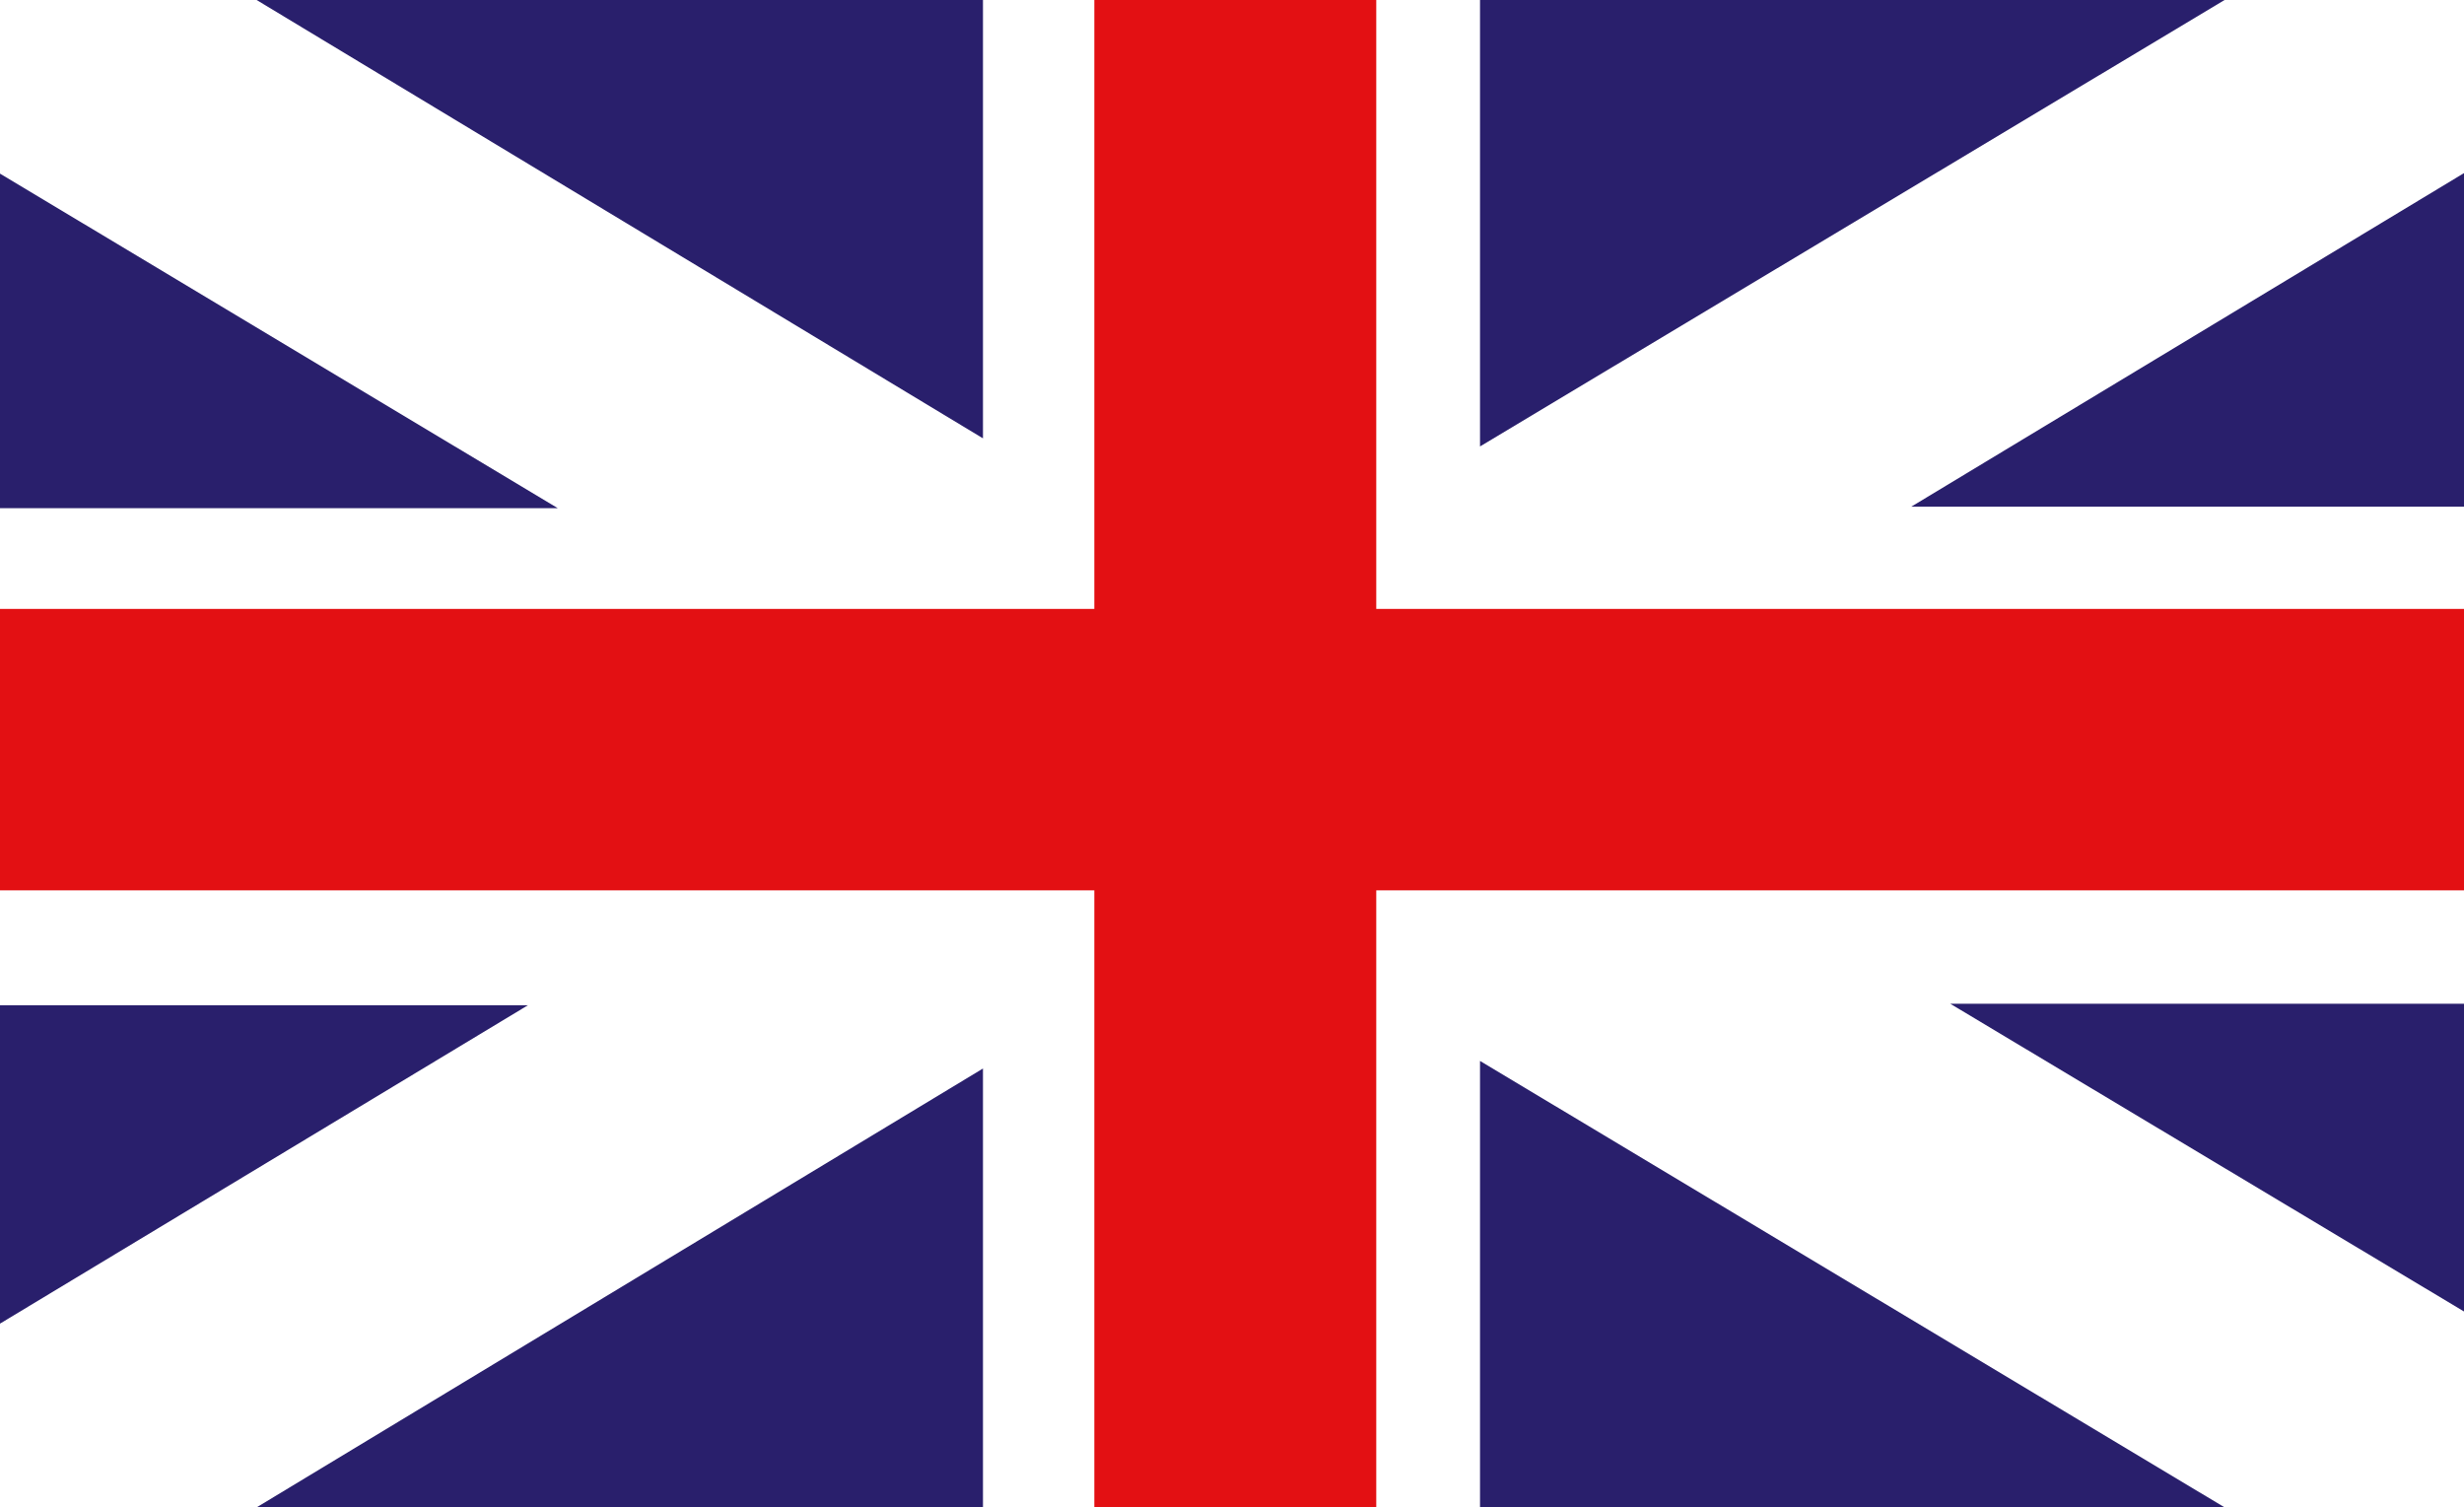
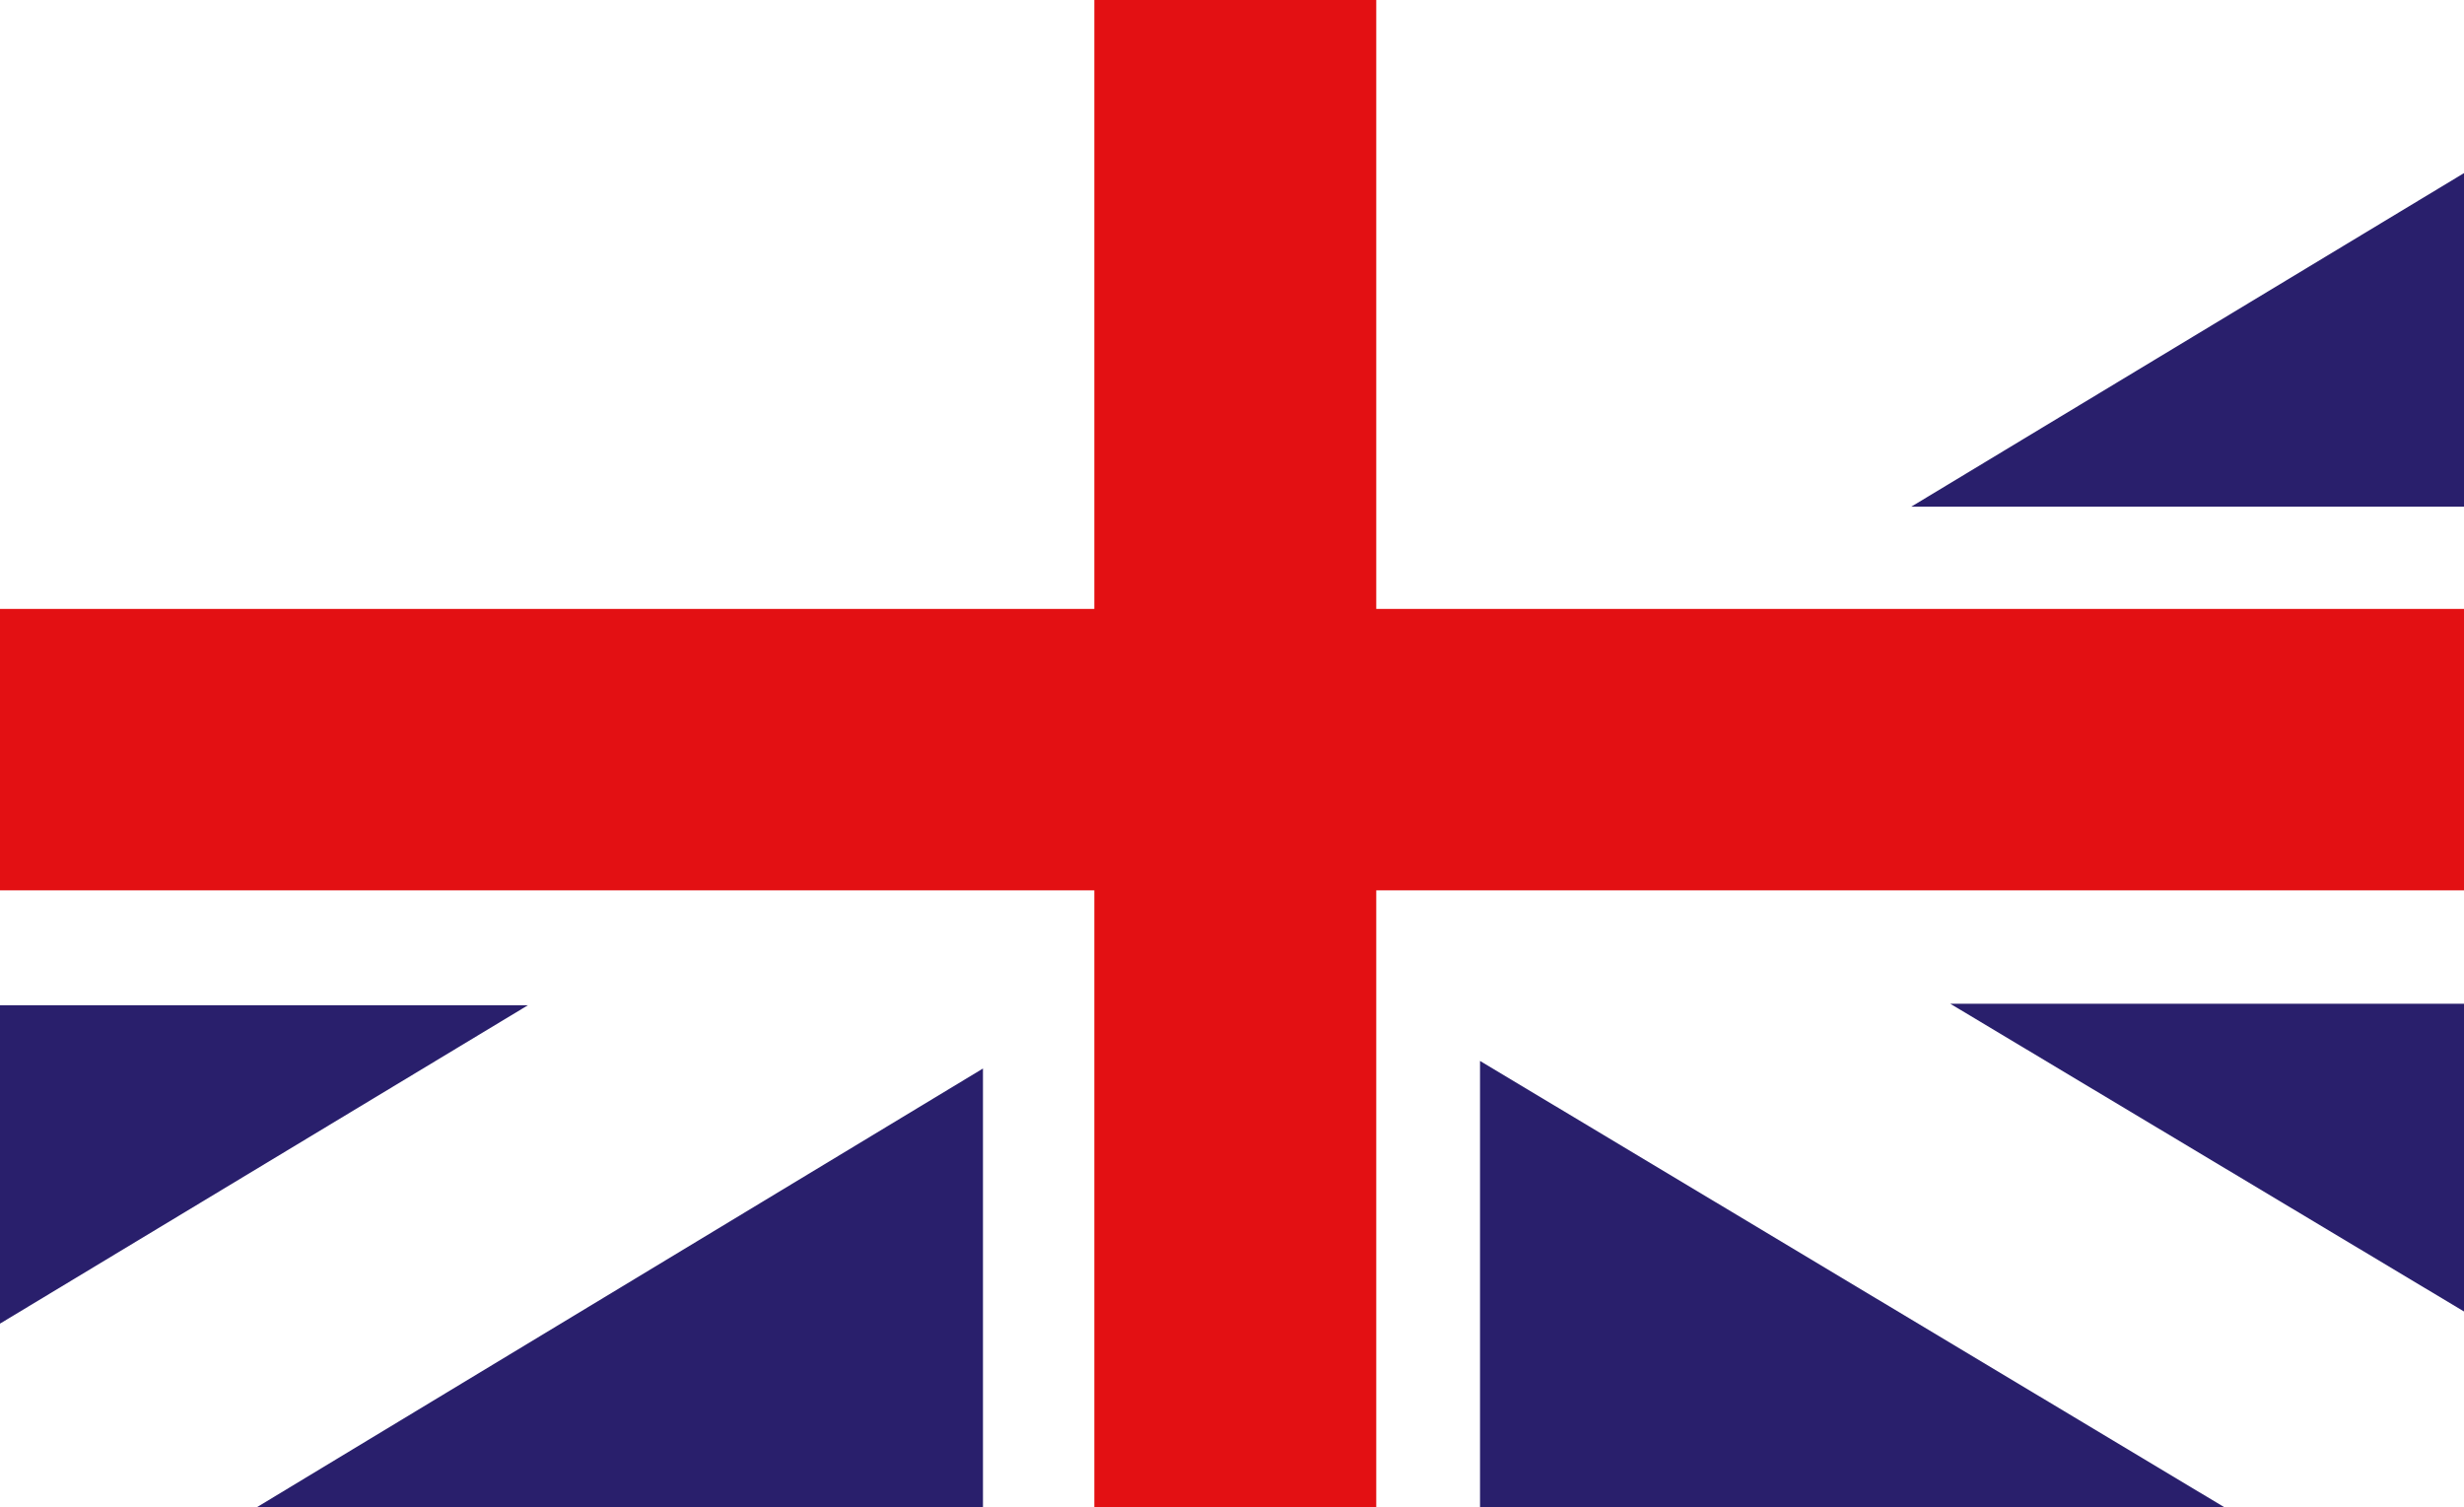
<svg xmlns="http://www.w3.org/2000/svg" version="1.1" baseProfile="tiny" id="vectorportal.com" x="0px" y="0px" viewBox="0 0 486.8 297.8" xml:space="preserve">
  <polygon fill="#E31013" points="486.8,120.3 271.9,120.3 271.9,0 216.2,0 216.2,120.3 0,120.3 0,175.9 216.2,175.9 216.2,297.8   271.9,297.8 271.9,175.9 486.8,175.9 " />
  <g>
-     <polygon fill="#291F6C" points="0,34.3 0,100.4 110.2,100.4  " />
    <polygon fill="#291F6C" points="0,198.6 0,261.5 104.3,198.6  " />
  </g>
  <g>
    <polygon fill="#291F6C" points="194.2,211.1 50.7,297.8 194.2,297.8  " />
    <polygon fill="#291F6C" points="292.4,297.8 439.5,297.8 292.4,209.6  " />
  </g>
  <g>
    <polygon fill="#291F6C" points="486.8,100.1 486.8,34.2 377.6,100.1  " />
    <polygon fill="#291F6C" points="385.3,198.3 486.8,259.1 486.8,198.3  " />
  </g>
  <g>
-     <polygon fill="#291F6C" points="194.2,86.6 50.7,0 194.2,0  " />
-     <polygon fill="#291F6C" points="292.4,0 439.5,0 292.4,88.2  " />
-   </g>
+     </g>
</svg>